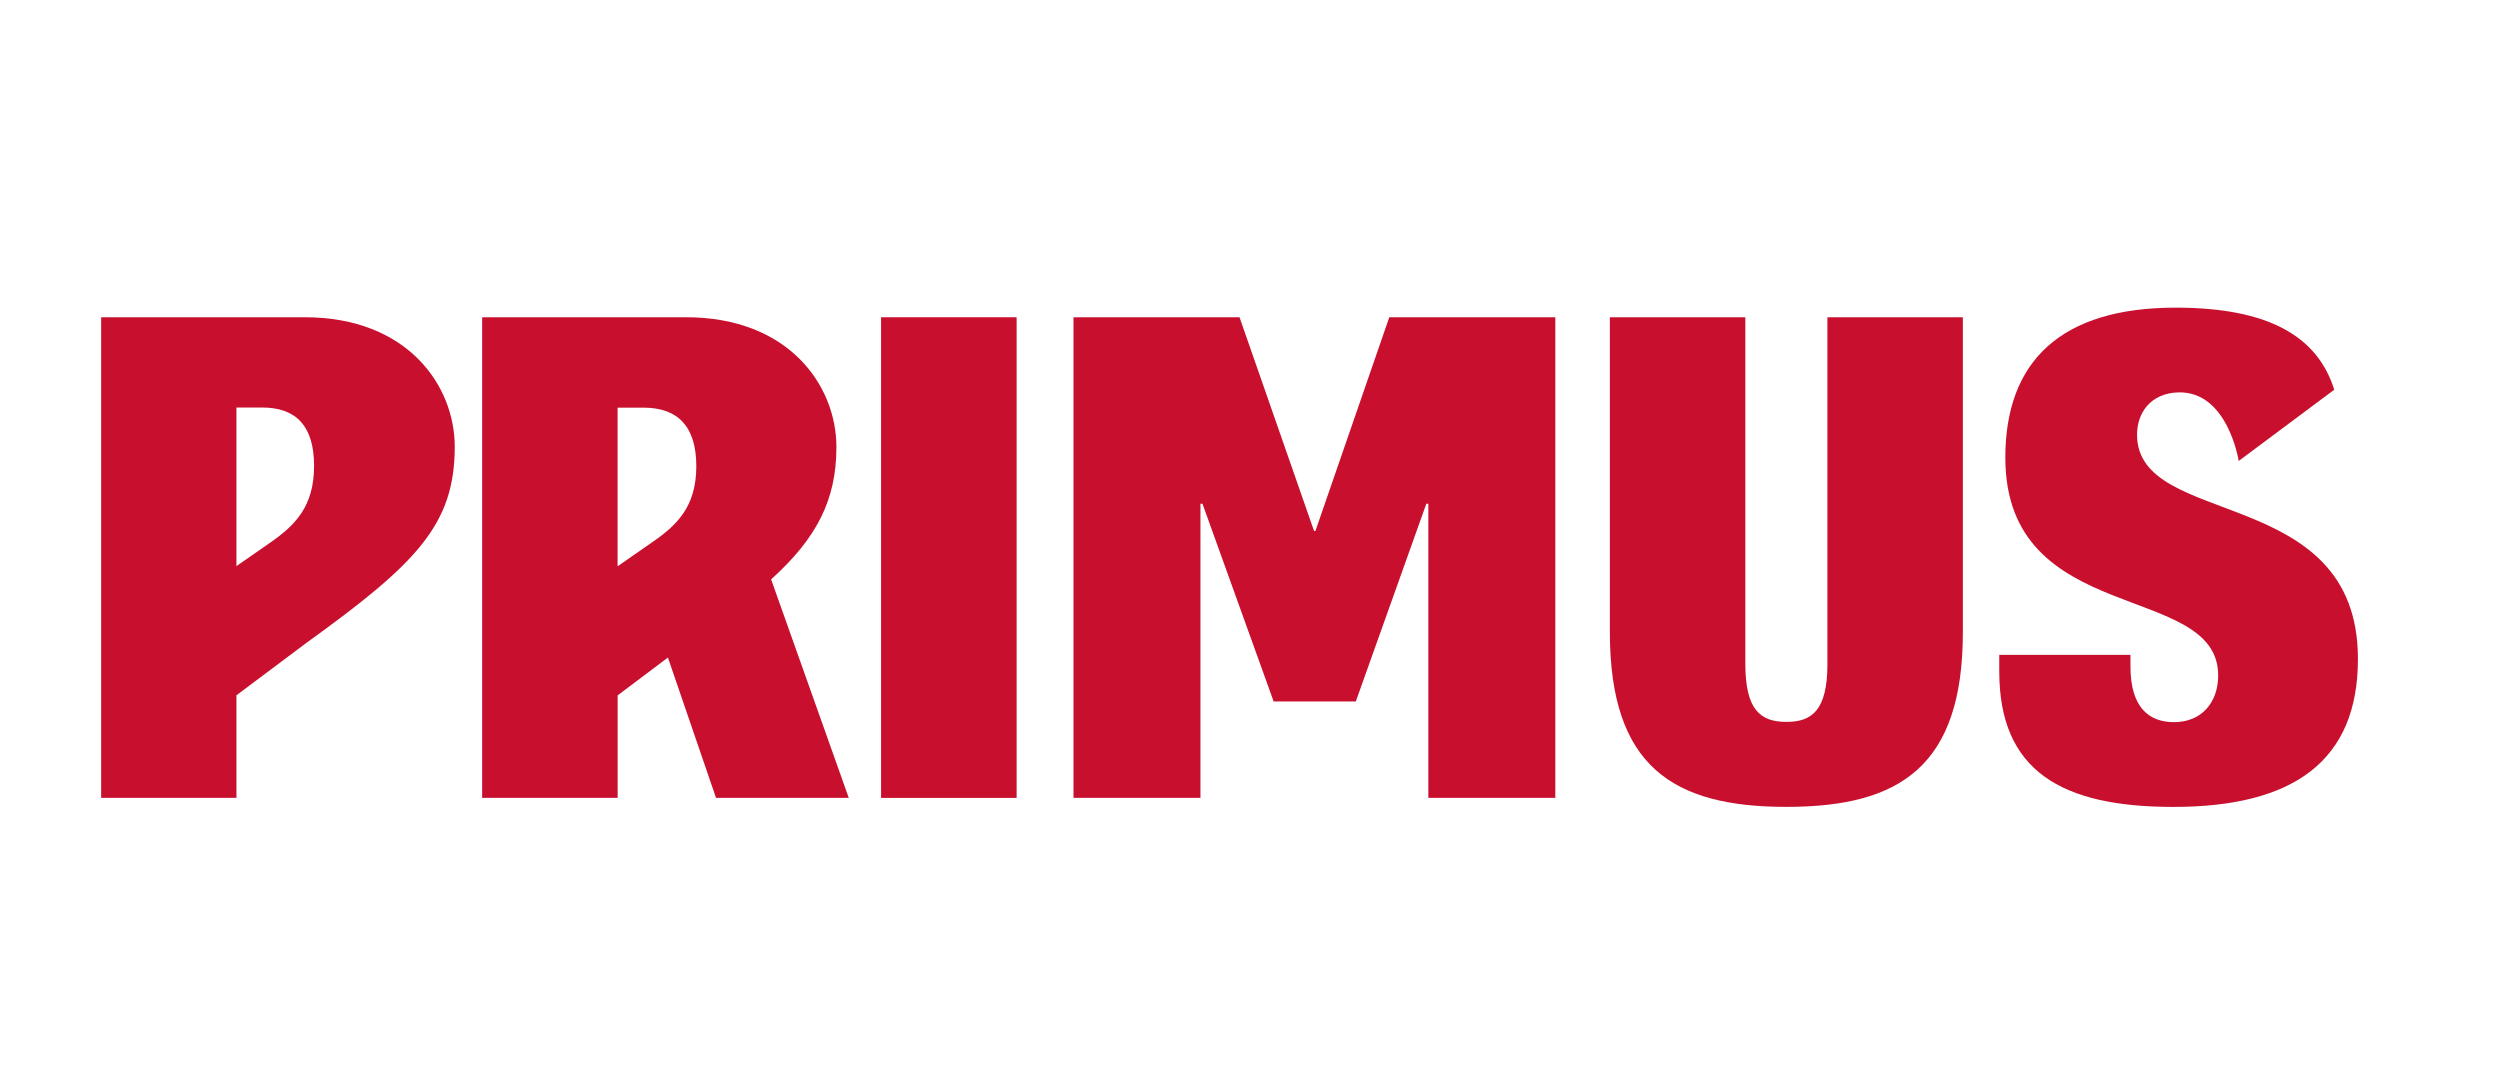
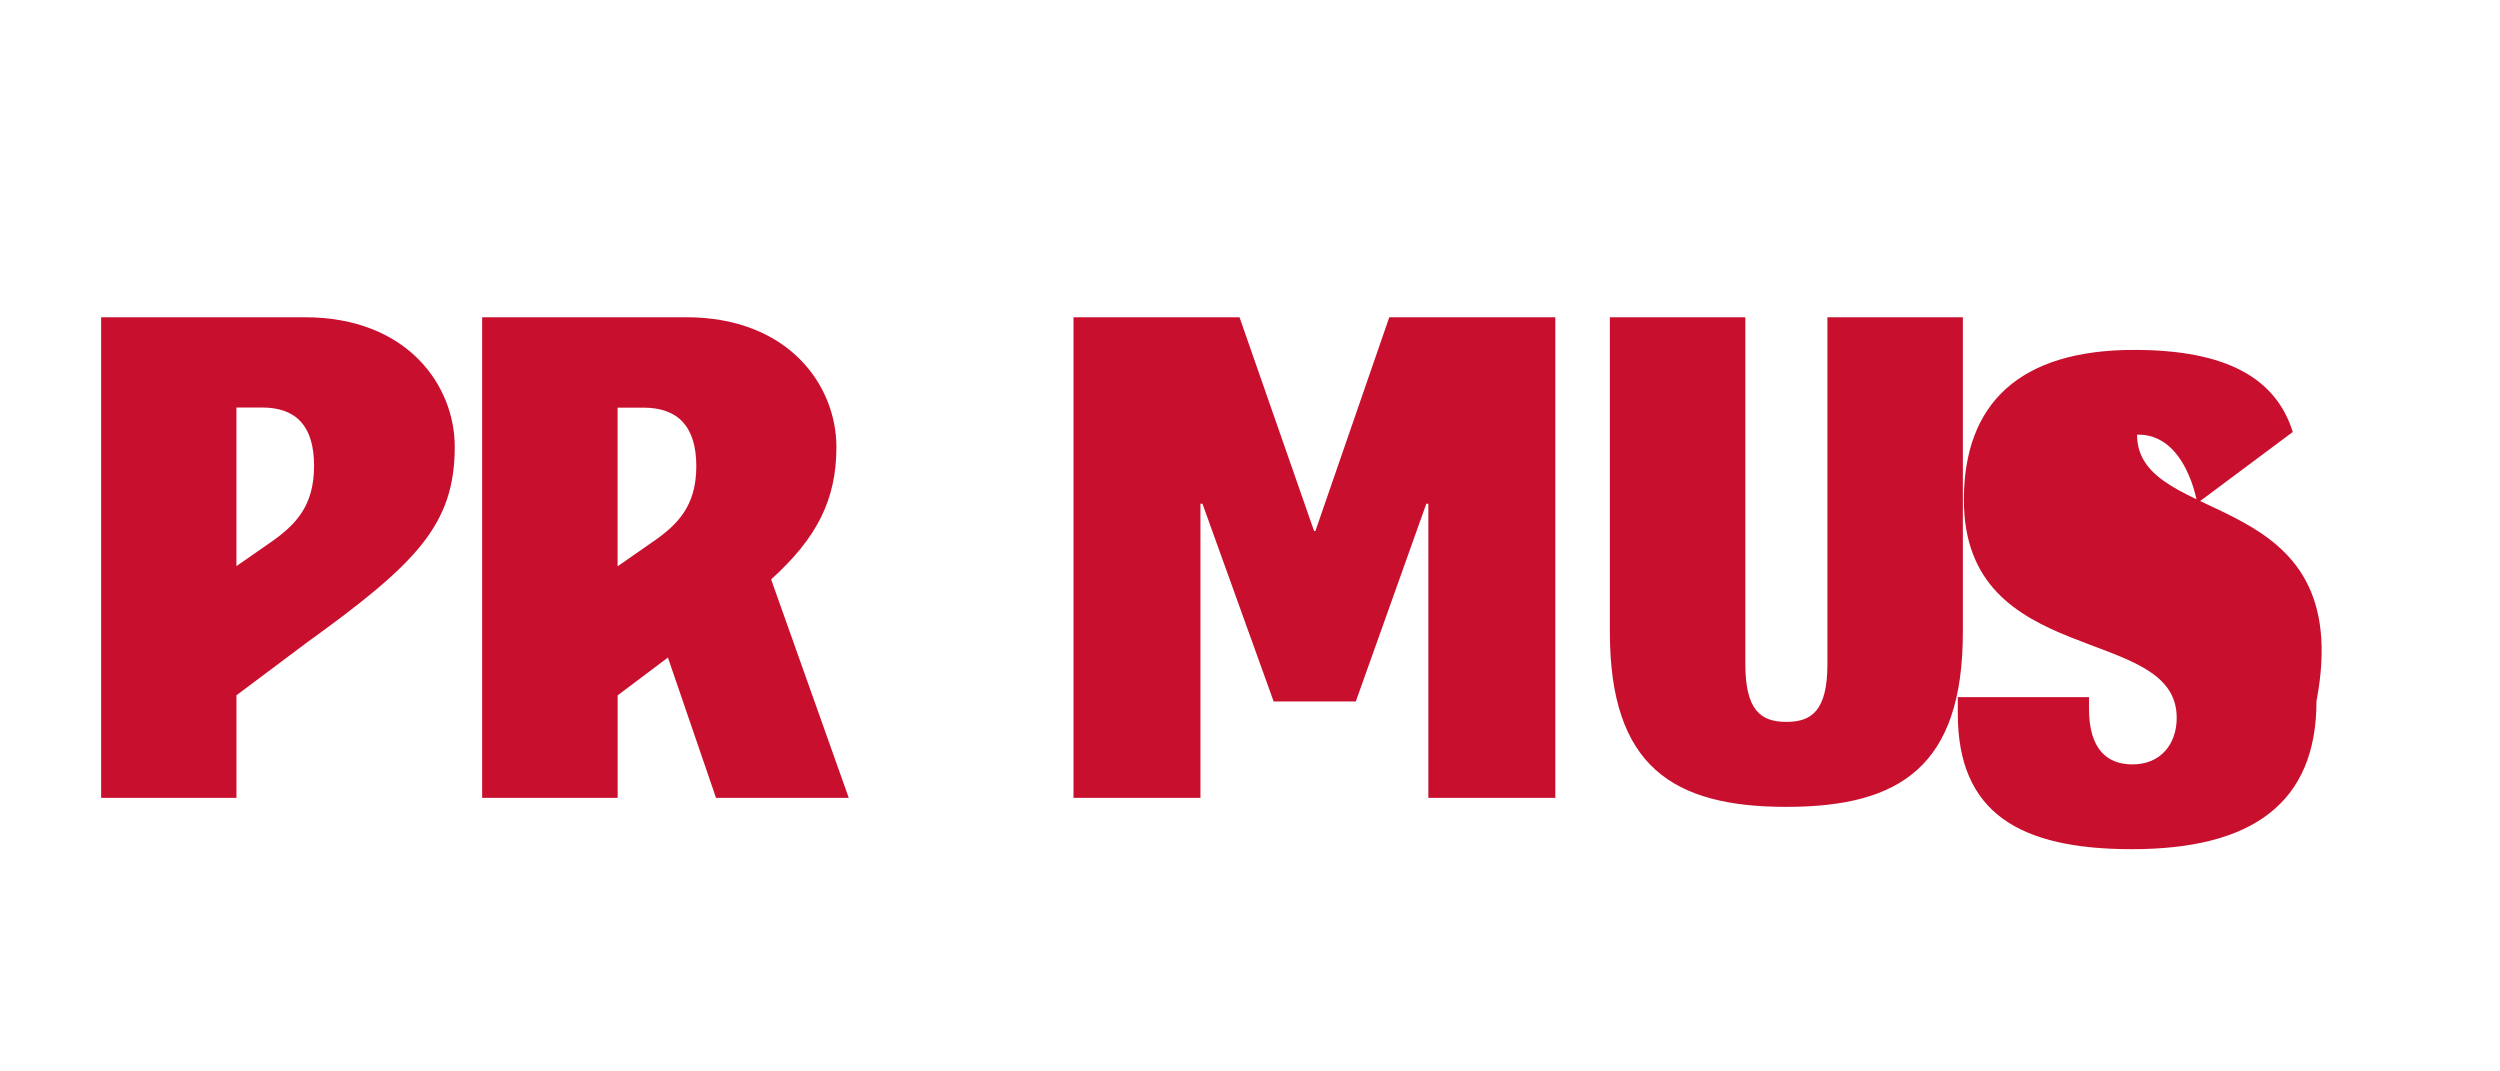
<svg xmlns="http://www.w3.org/2000/svg" version="1.1" id="Layer_1" x="0px" y="0px" viewBox="0 0 1984.25 850.39" style="enable-background:new 0 0 1984.25 850.39;" xml:space="preserve">
  <style type="text/css">
	.st0{fill:#C8102E;}
</style>
  <g>
-     <rect x="699.3" y="251.8" class="st0" width="107.6" height="381.49" />
    <path class="st0" d="M80.28,251.8h161.52c81.87,0,119.13,54.5,119.13,102.69c0,61.77-29.99,92.52-117.58,155.64l-55.68,41.71v81.44   H80.28V251.8z M187.66,449.32l26.21-18.22c20.62-14.22,35.4-29.26,35.4-61.35c0-31.23-13.88-46.3-41.2-46.3h-20.41V449.32z" />
    <path class="st0" d="M1385.28,251.8v275.19c0,36.78,12.24,45.97,32.58,45.97c20.32,0,32.56-9.19,32.56-45.97V251.8h107.51v249.84   c0,106.7-50.03,138.78-140.07,138.78c-90.06,0-140.11-32.08-140.11-138.78V251.8H1385.28z" />
    <path class="st0" d="M673.67,633.28l-61.63-173.41c36.18-32.76,51.82-62.96,51.82-105.11c0-48.31-37.3-102.89-119.37-102.97H382.68   v381.48h107.56v-81.38l39.88-29.99l38.19,111.39H673.67z M490.2,449.46V323.55h20.53c27.37,0,41.93,15.04,41.93,46.46   c0,32.28-15.43,47.07-36.18,61.17L490.2,449.46z" />
-     <path class="st0" d="M1696.17,344.98c0-16.93,10.47-32.97,32.91-33.54c39.16-1.01,47.78,54.42,47.78,54.42l75.82-56.54   c-13.27-42.55-52.43-65.15-125.92-65.15c-90.48,0-135.13,42.1-135.13,119.01c0,135.12,168.93,97.88,168.93,172.93   c0,20.94-12.74,37.05-35.01,37.05c-20.11,0-34.61-11.8-34.61-44.26v-9.14h-104.13v13.12c0,79.15,49.48,107.57,138.19,107.57   c95.4,0,146.49-36.5,146.49-117.43C1871.5,383.58,1696.17,420.28,1696.17,344.98z" />
+     <path class="st0" d="M1696.17,344.98c39.16-1.01,47.78,54.42,47.78,54.42l75.82-56.54   c-13.27-42.55-52.43-65.15-125.92-65.15c-90.48,0-135.13,42.1-135.13,119.01c0,135.12,168.93,97.88,168.93,172.93   c0,20.94-12.74,37.05-35.01,37.05c-20.11,0-34.61-11.8-34.61-44.26v-9.14h-104.13v13.12c0,79.15,49.48,107.57,138.19,107.57   c95.4,0,146.49-36.5,146.49-117.43C1871.5,383.58,1696.17,420.28,1696.17,344.98z" />
    <polygon class="st0" points="852.03,251.79 983.8,251.79 1042.97,421.44 1044.04,421.44 1102.68,251.79 1234.45,251.79    1234.45,633.29 1133.68,633.29 1133.68,399.82 1132.07,399.82 1076.09,556.77 1010.9,556.77 954.4,399.82 952.8,399.82    952.8,633.29 852.03,633.29  " />
  </g>
</svg>